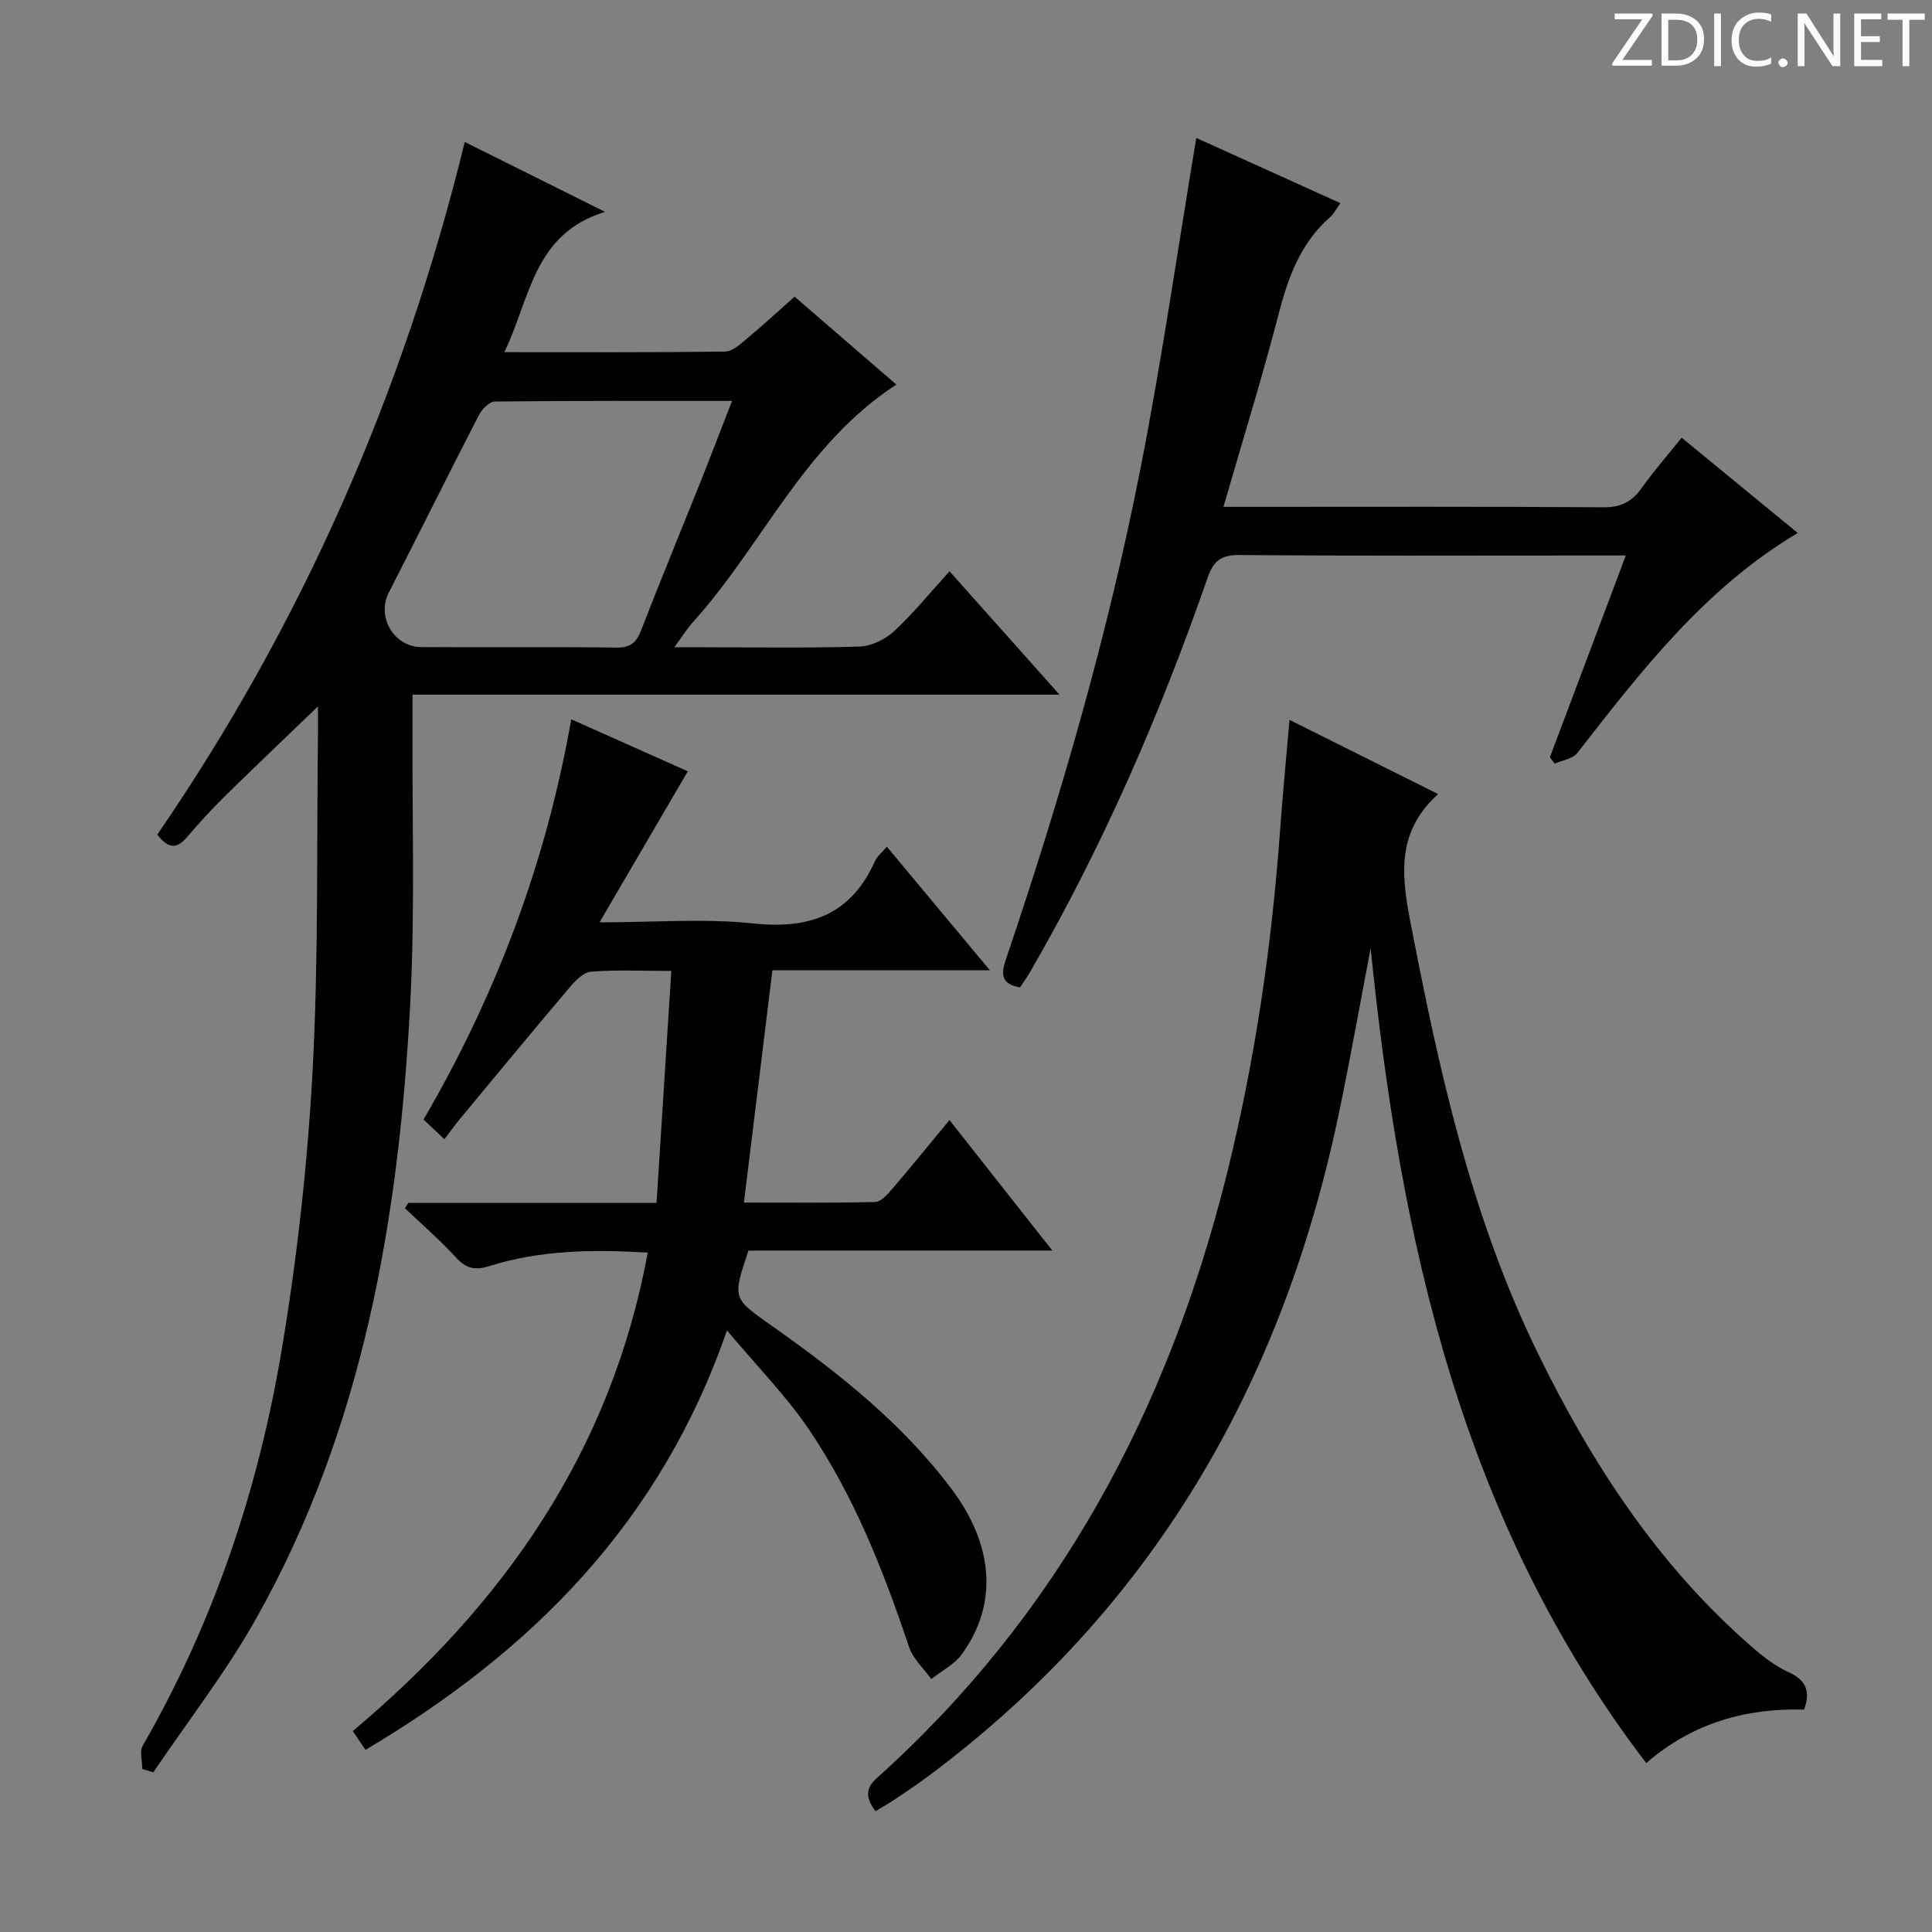
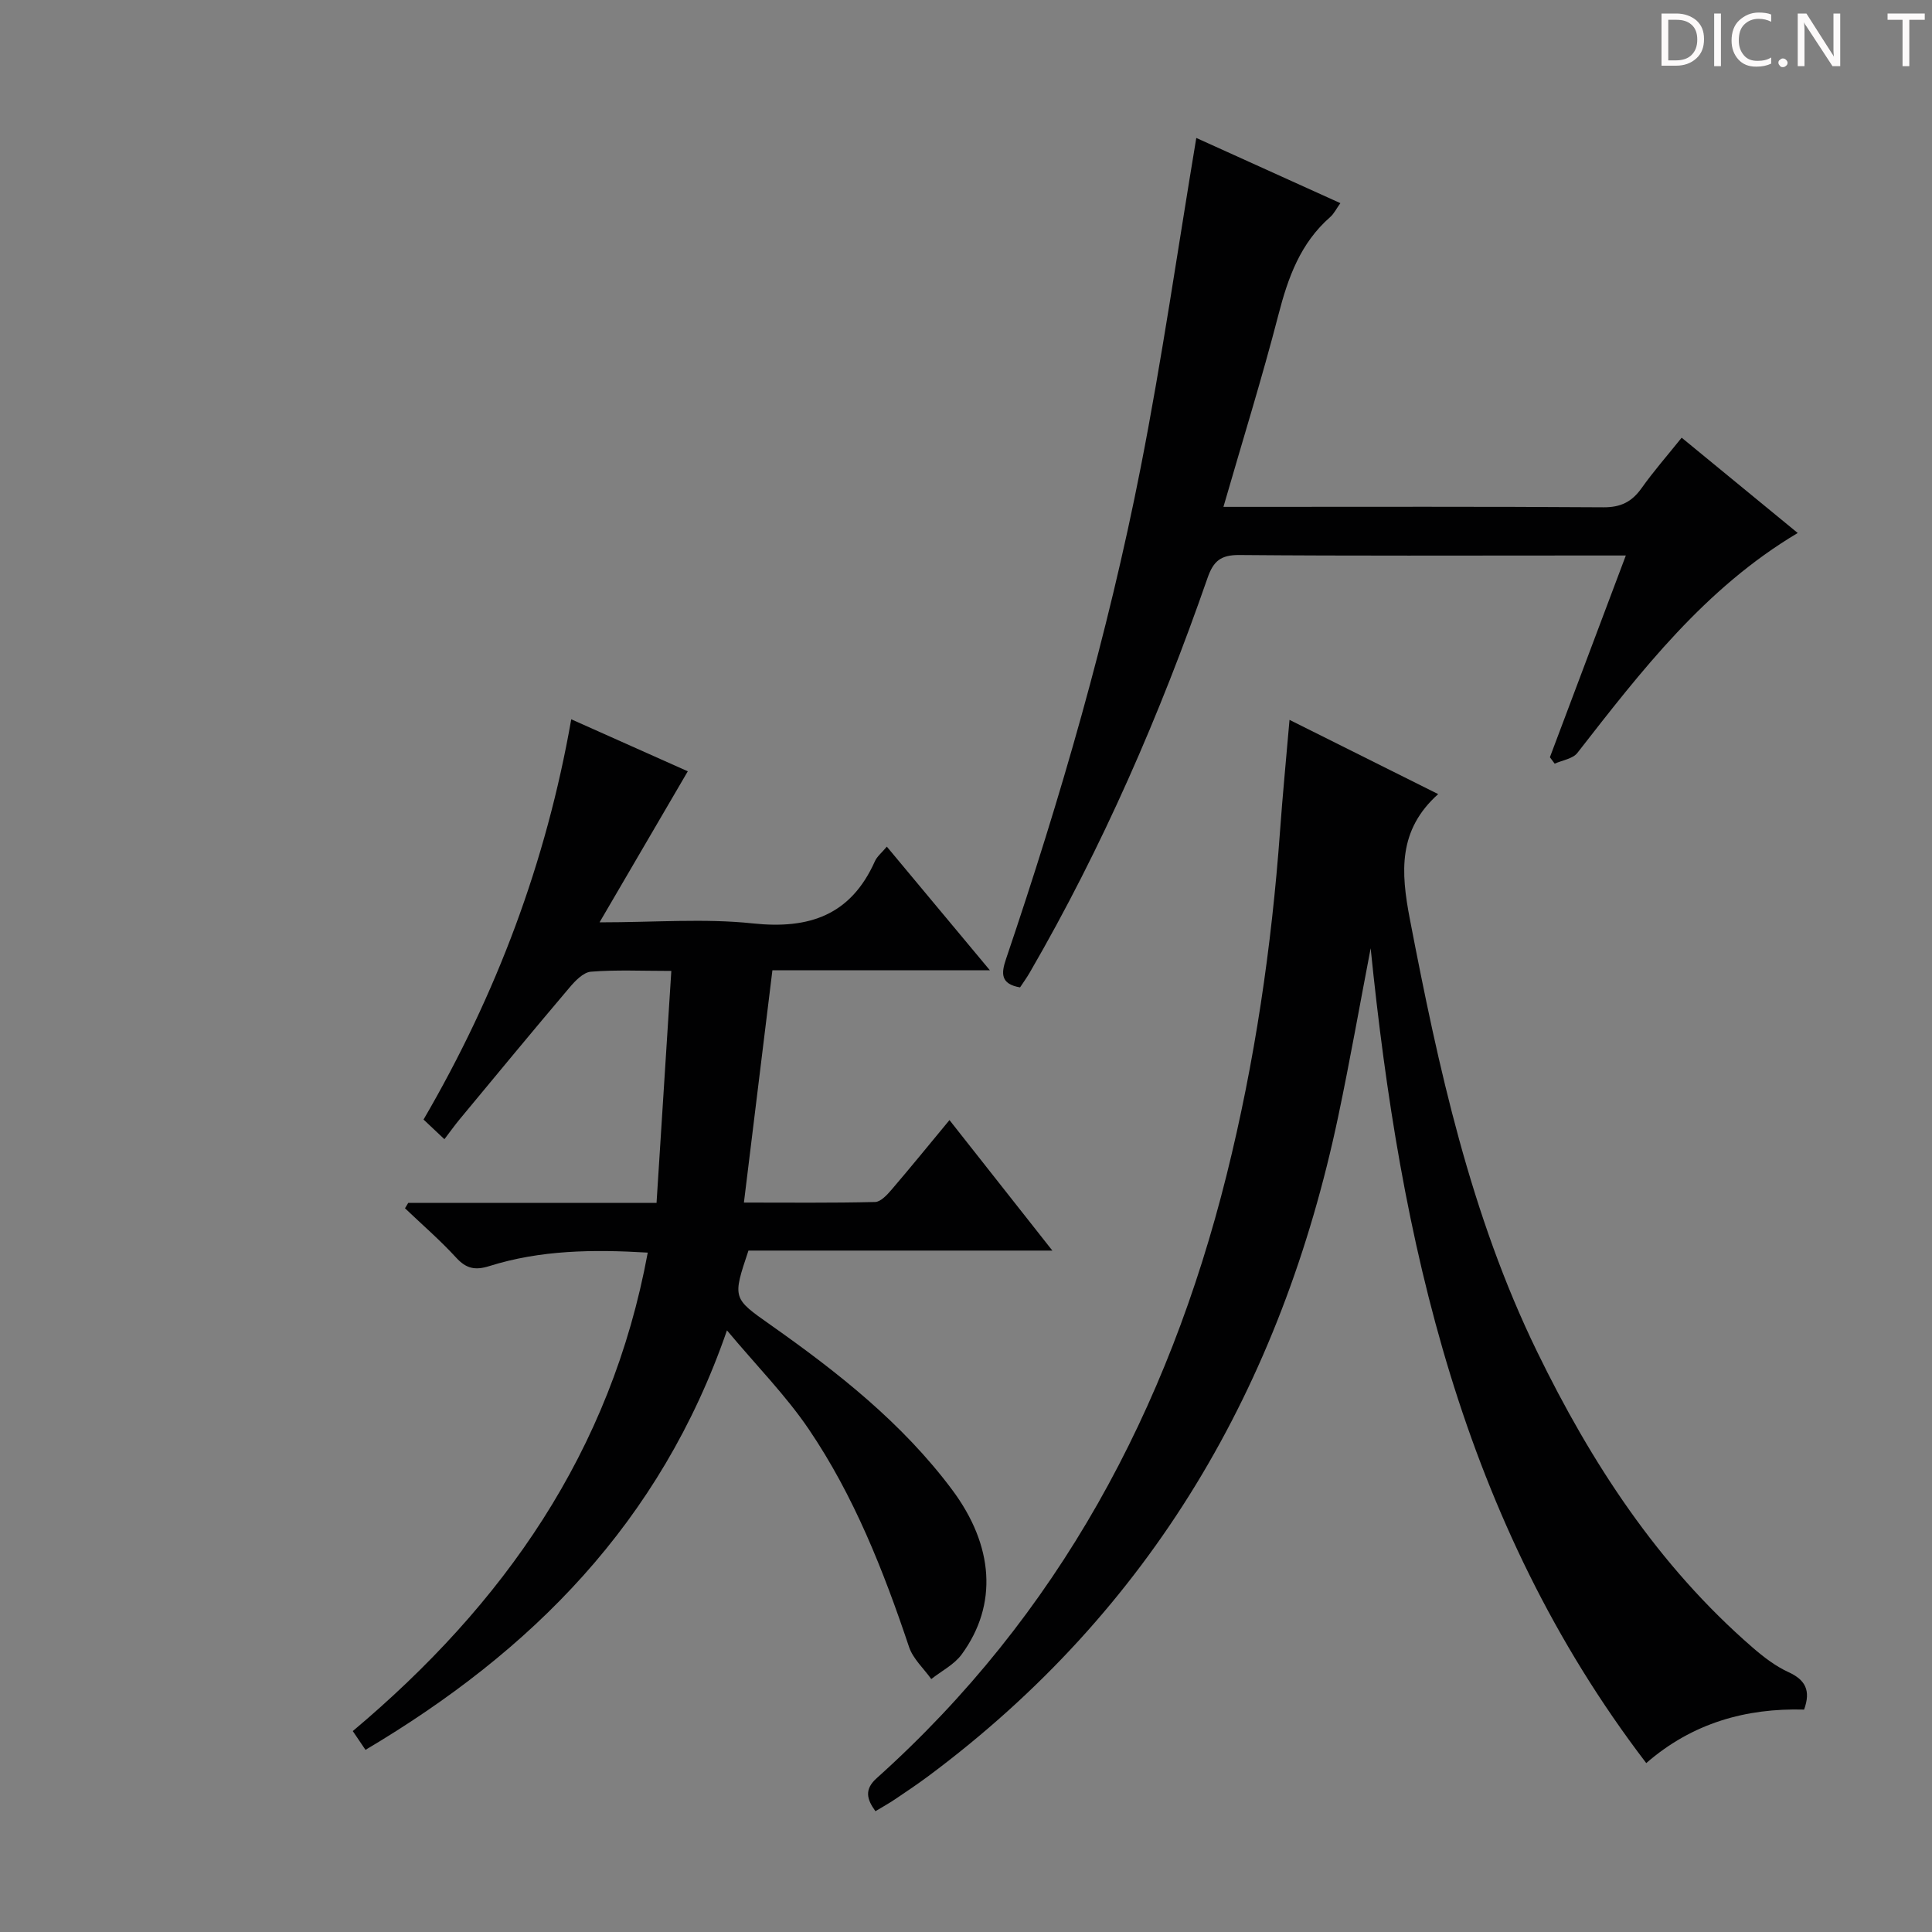
<svg xmlns="http://www.w3.org/2000/svg" enable-background="new 0 0 400 400" viewBox="0 0 400 400">
  <rect x="0" y="0" width="400" height="400" fill="#808080" stroke="none" />
  <g fill="#fcfafa">
-     <path d="m342.2 3.2-6.3 9.2h6.1v1.2h-8.2v-.5l6.2-9.1h-5.7v-1.2h7.8v.4z" />
    <path d="m344 13.7v-10.9h3.1c1.6 0 3 .5 4.1 1.4 1.1 1 1.6 2.2 1.6 3.9s-.5 3-1.6 4-2.5 1.5-4.2 1.5h-3zm1.4-9.6v8.4h1.6c1.4 0 2.5-.4 3.2-1.1.8-.8 1.2-1.8 1.2-3.2s-.4-2.4-1.2-3.1-1.8-1-3.1-1z" />
    <path d="m356.3 2.8v10.9h-1.4v-10.9z" />
    <path d="m366.6 13.2c-.8.4-1.8.6-3 .6-1.6 0-2.8-.5-3.7-1.5s-1.4-2.3-1.4-3.9c0-1.7.5-3.2 1.6-4.2s2.4-1.6 4-1.6c1 0 1.9.1 2.6.4v1.5c-.8-.4-1.6-.6-2.6-.6-1.2 0-2.2.4-3 1.2s-1.1 1.9-1.1 3.3c0 1.3.4 2.3 1.1 3.1s1.6 1.1 2.8 1.1c1.1 0 2-.2 2.8-.7v1.3z" />
    <path d="m368.2 13c0-.3.1-.5.3-.6.2-.2.4-.3.6-.3.3 0 .5.1.7.3s.3.4.3.6-.1.5-.3.6c-.2.2-.4.3-.7.3s-.5-.1-.6-.3c-.2-.2-.3-.4-.3-.6z" />
    <path d="m381.1 13.7h-1.7l-5.5-8.4c-.2-.2-.3-.5-.4-.7 0 .2.1.8.1 1.5v7.6h-1.4v-10.9h1.8l5.3 8.3c.3.4.4.6.4.8 0-.3-.1-.8-.1-1.6v-7.5h1.4v10.9z" />
-     <path d="m389.7 13.7h-5.8v-10.9h5.6v1.2h-4.2v3.5h3.9v1.2h-3.9v3.7h4.4z" />
    <path d="m398.4 4.1h-3.1v9.6h-1.4v-9.6h-3.1v-1.3h7.7v1.3z" />
  </g>
-   <path d="m196.59 118.28c7.55 8.47 14.84 16.64 22.77 25.54-44.94 0-89.09 0-133.95 0 0 2.55.01 4.5 0 6.44-.11 19.33.54 38.69-.5 57.97-2.38 44.3-9.77 87.57-31.89 126.9-6.24 11.08-14.14 21.23-21.28 31.81-.76-.23-1.51-.46-2.27-.69 0-1.63-.62-3.62.09-4.85 14.69-25.51 23.92-53.02 28.75-81.86 3.21-19.12 5.36-38.52 6.41-57.88 1.25-23.26.82-46.6 1.11-69.91.02-1.75 0-3.49 0-5.5-6.76 6.52-13.11 12.54-19.34 18.67-2.73 2.68-5.31 5.52-7.8 8.43-1.95 2.27-3.71 2.6-6.12-.56 29.86-43.5 50.95-91.37 63.65-143.4 9.53 4.75 18.58 9.26 29.03 14.47-14.87 4.59-15.41 17.86-20.83 29.05 15.84 0 30.78.08 45.72-.12 1.53-.02 3.17-1.58 4.52-2.7 3.19-2.65 6.24-5.47 9.85-8.67 7.05 6.09 14 12.09 21.07 18.2-19.16 12.45-27.73 33.25-42.07 49.13-1.2 1.33-2.16 2.89-3.91 5.26h5.91c10.83 0 21.67.19 32.49-.15 2.44-.08 5.29-1.49 7.13-3.19 3.99-3.71 7.46-7.99 11.46-12.39zm-45.03-35.27c-16.9 0-33.01-.06-49.12.12-1.12.01-2.65 1.58-3.28 2.79-6.3 12.22-12.4 24.55-18.68 36.79-2.54 4.95 1.03 11.23 6.75 11.26 13.47.08 26.95-.06 40.42.1 2.84.03 4.08-.98 5.06-3.51 3.96-10.2 8.13-20.31 12.19-30.47 2.2-5.49 4.3-11.02 6.66-17.08z" fill="#010102" />
  <path d="m75.67 362.29c-.94-1.39-1.75-2.58-2.63-3.89 31.23-26.24 53.46-57.81 61.07-99.06-11.34-.68-22.2-.54-32.77 2.78-2.95.93-4.8.56-6.9-1.74-3.31-3.61-7.04-6.83-10.59-10.22.22-.37.45-.74.67-1.11h51.41c1.02-16.07 2.02-31.72 3.06-48.03-6.13 0-11.42-.26-16.65.16-1.58.13-3.27 1.91-4.46 3.32-7.64 9.01-15.16 18.12-22.7 27.22-1.05 1.27-2.01 2.62-3.17 4.14-1.89-1.78-3.08-2.9-4.32-4.07 15.14-25.98 25.4-53.33 30.58-82.87 8.49 3.79 16.65 7.43 24.13 10.77-5.99 10.26-11.81 20.22-18.27 31.27 11.58 0 21.75-.84 31.71.22 11.71 1.25 20.3-1.7 25.29-12.85.45-1.02 1.44-1.79 2.48-3.04 7 8.4 13.86 16.62 21.33 25.59-15.45 0-29.85 0-45.02 0-1.96 16.01-3.89 31.74-5.9 48.1 9.27 0 18.22.1 27.16-.12 1.16-.03 2.48-1.47 3.4-2.54 4-4.67 7.88-9.45 12-14.42 6.98 8.85 13.83 17.55 21.3 27.02-21.67 0-42.38 0-62.92 0-3.32 9.9-3.29 9.85 4.59 15.4 13.92 9.81 27.24 20.29 37.55 34.08 8.69 11.62 9.52 23.85 2.01 34.12-1.54 2.11-4.17 3.43-6.3 5.11-1.57-2.2-3.78-4.19-4.6-6.64-5.3-15.81-11.4-31.29-20.79-45.13-4.71-6.93-10.7-13-16.91-20.42-13.78 39.87-40.54 66.5-74.84 86.85z" fill="#010102" />
  <path d="m266.98 149.04c10.57 5.28 20.62 10.3 30.78 15.37-8.32 7.45-7.75 16.1-5.86 25.9 5.91 30.73 12.55 61.23 26.34 89.54 11.2 23 25.04 44.29 44.64 61.27 2.25 1.95 4.71 3.84 7.39 5.07 3.52 1.61 4.68 3.8 3.25 7.76-12.01-.33-23.14 2.77-32.68 11.08-38.24-50.03-50.93-108.2-57.06-168.7-2.23 11.6-4.28 23.24-6.71 34.79-11.75 55.77-38.65 102.18-84.83 136.58-2.27 1.69-4.62 3.26-6.96 4.84-1.23.83-2.54 1.55-4.03 2.45-1.8-2.47-2.34-4.51.25-6.83 37.66-33.77 60.32-76.28 72.45-124.87 5.84-23.41 9.32-47.2 11.07-71.26.53-7.41 1.26-14.83 1.96-22.99z" fill="#010102" />
  <path d="m211.19 204.43c-4.12-.71-3.89-2.97-2.9-5.89 11.29-33.34 21.07-67.12 27.86-101.66 4.44-22.58 7.7-45.39 11.53-68.32 8.97 4.06 19.18 8.68 29.83 13.5-.85 1.18-1.33 2.2-2.11 2.88-6.16 5.39-8.72 12.5-10.71 20.21-3.4 13.14-7.44 26.11-11.39 39.79h5.22c24.49 0 48.98-.08 73.46.09 3.59.02 5.87-1.13 7.88-3.95 2.49-3.51 5.34-6.76 8.31-10.46 8.06 6.62 15.85 13.01 24.03 19.73-19.23 11.44-32.37 28.53-45.62 45.53-.95 1.22-3.1 1.51-4.7 2.23-.33-.44-.66-.89-.99-1.33 5.17-13.75 10.35-27.49 15.72-41.77-3.78 0-6.91 0-10.05 0-23.32 0-46.64.1-69.96-.1-3.86-.03-5.38 1.25-6.6 4.77-9.84 28.29-21.73 55.67-36.77 81.62-.63 1.1-1.39 2.14-2.04 3.13z" fill="#010102" />
</svg>